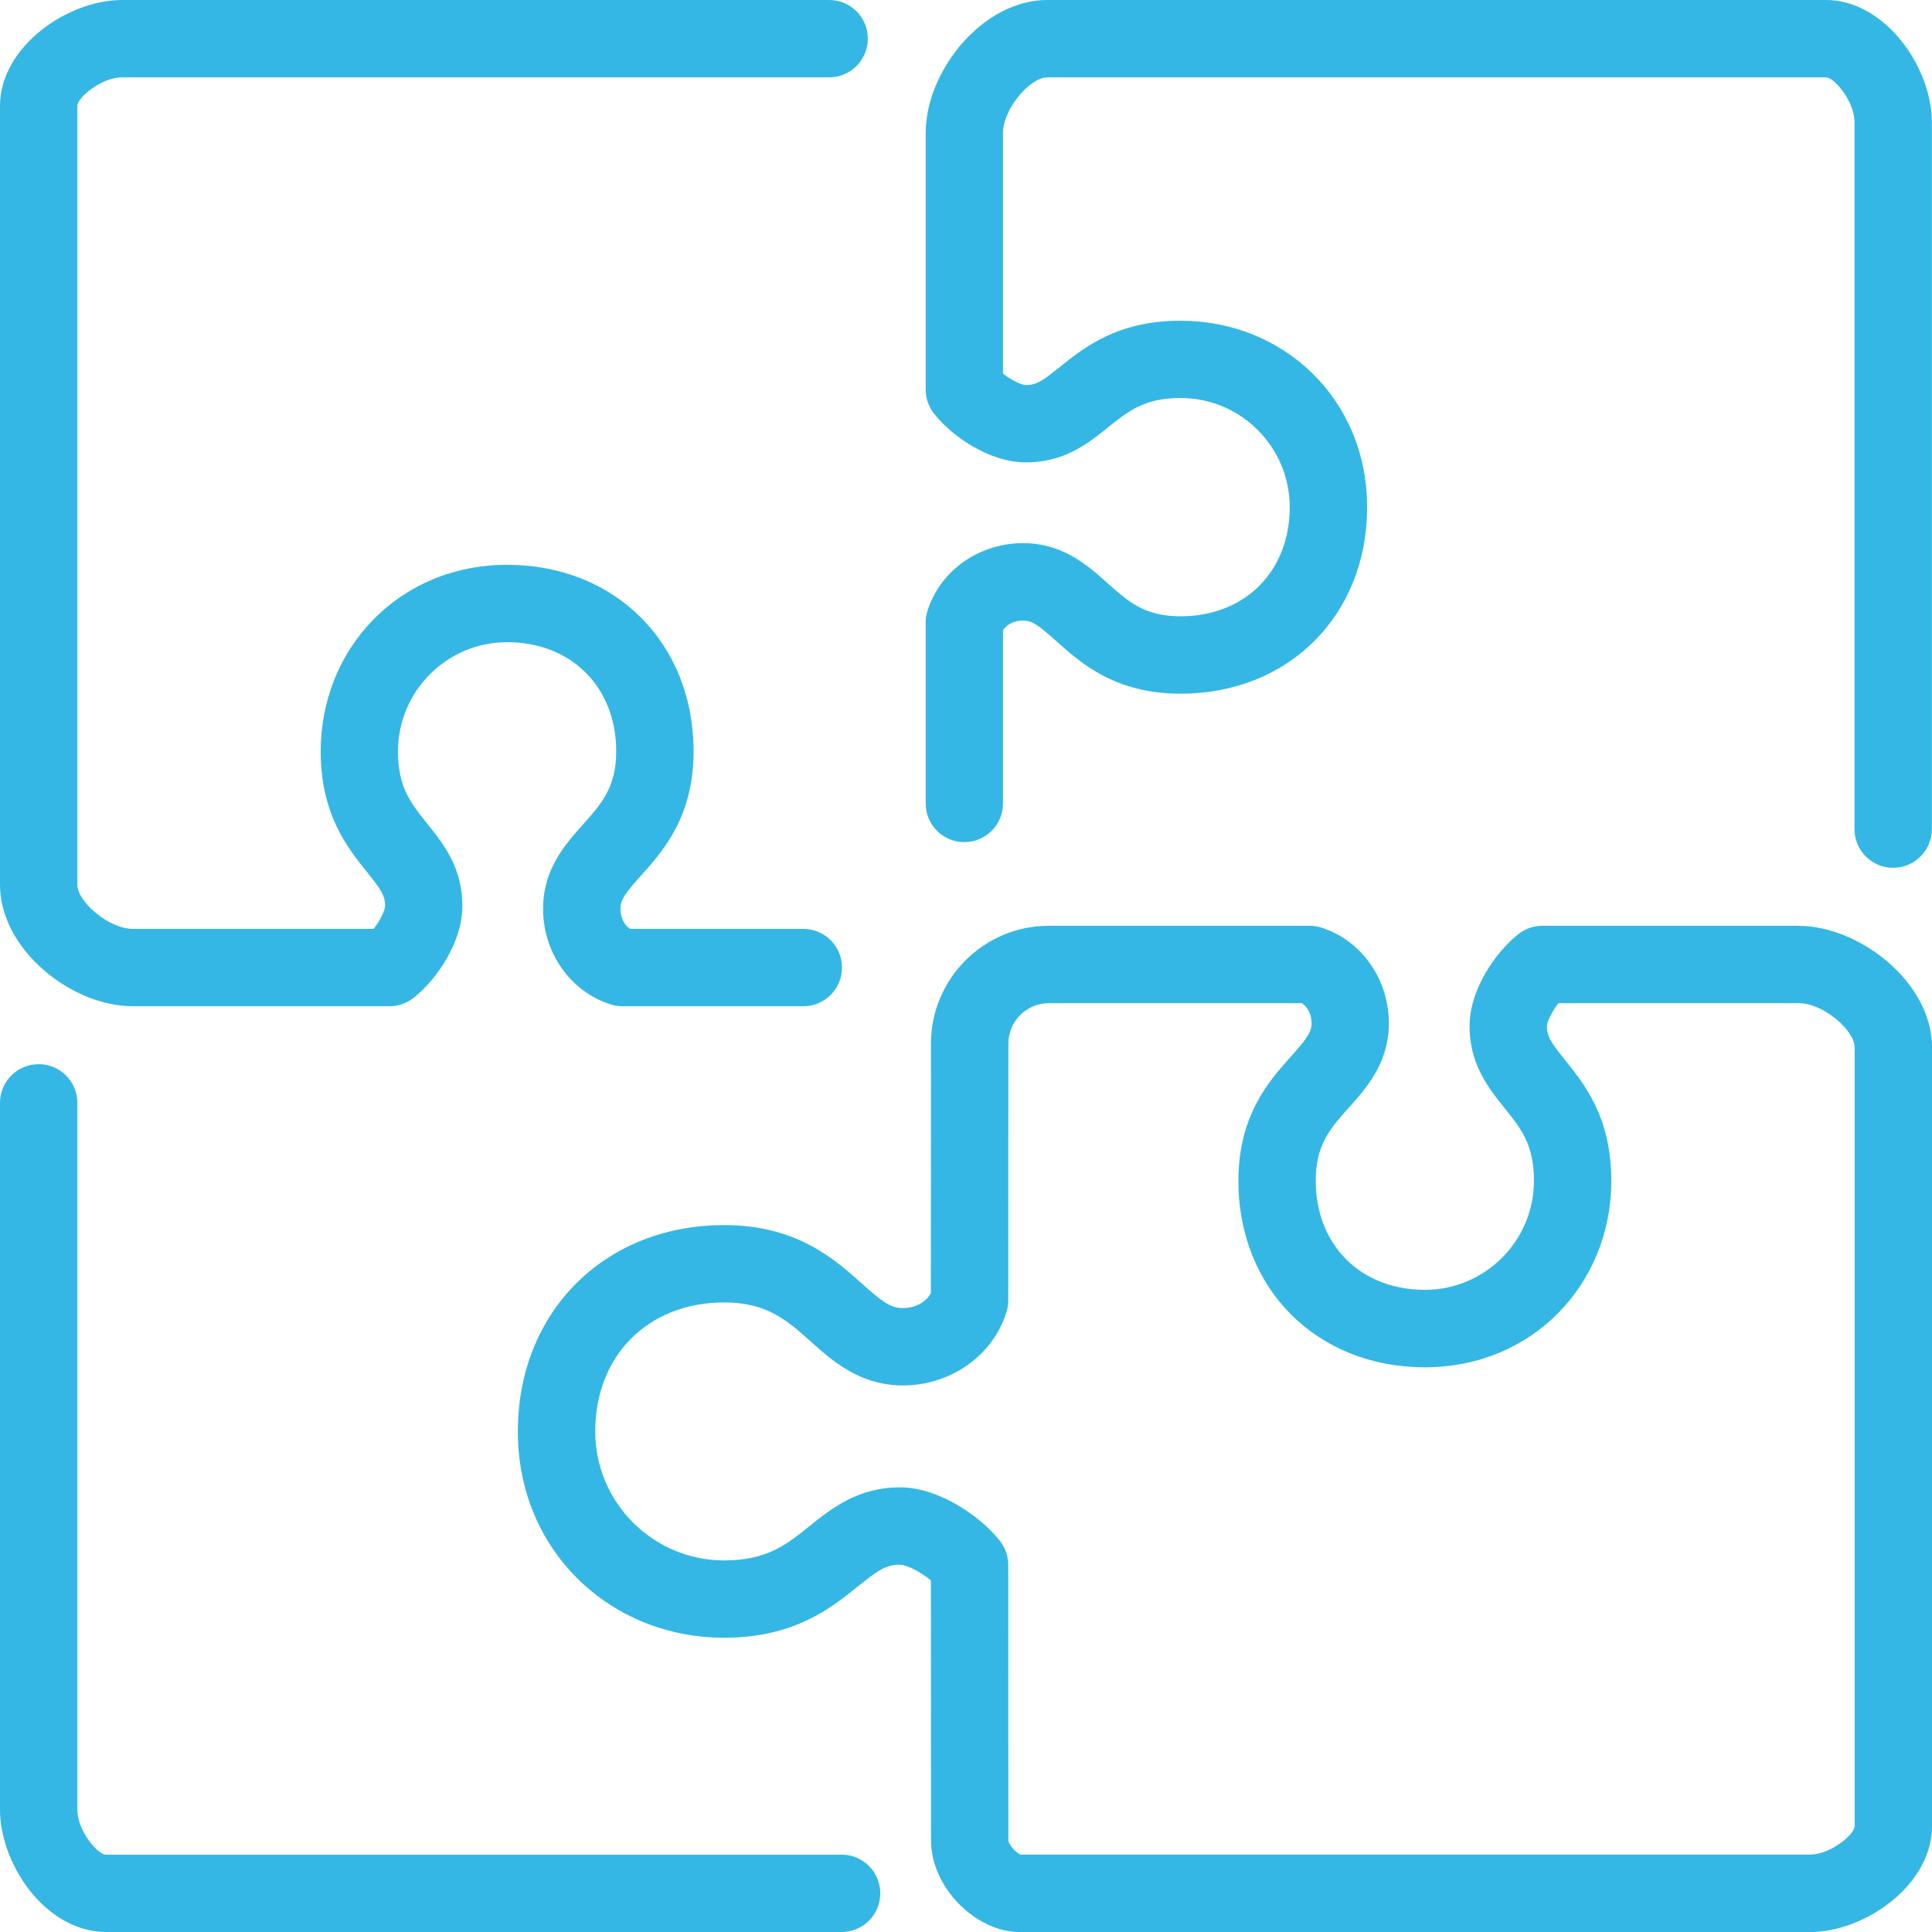
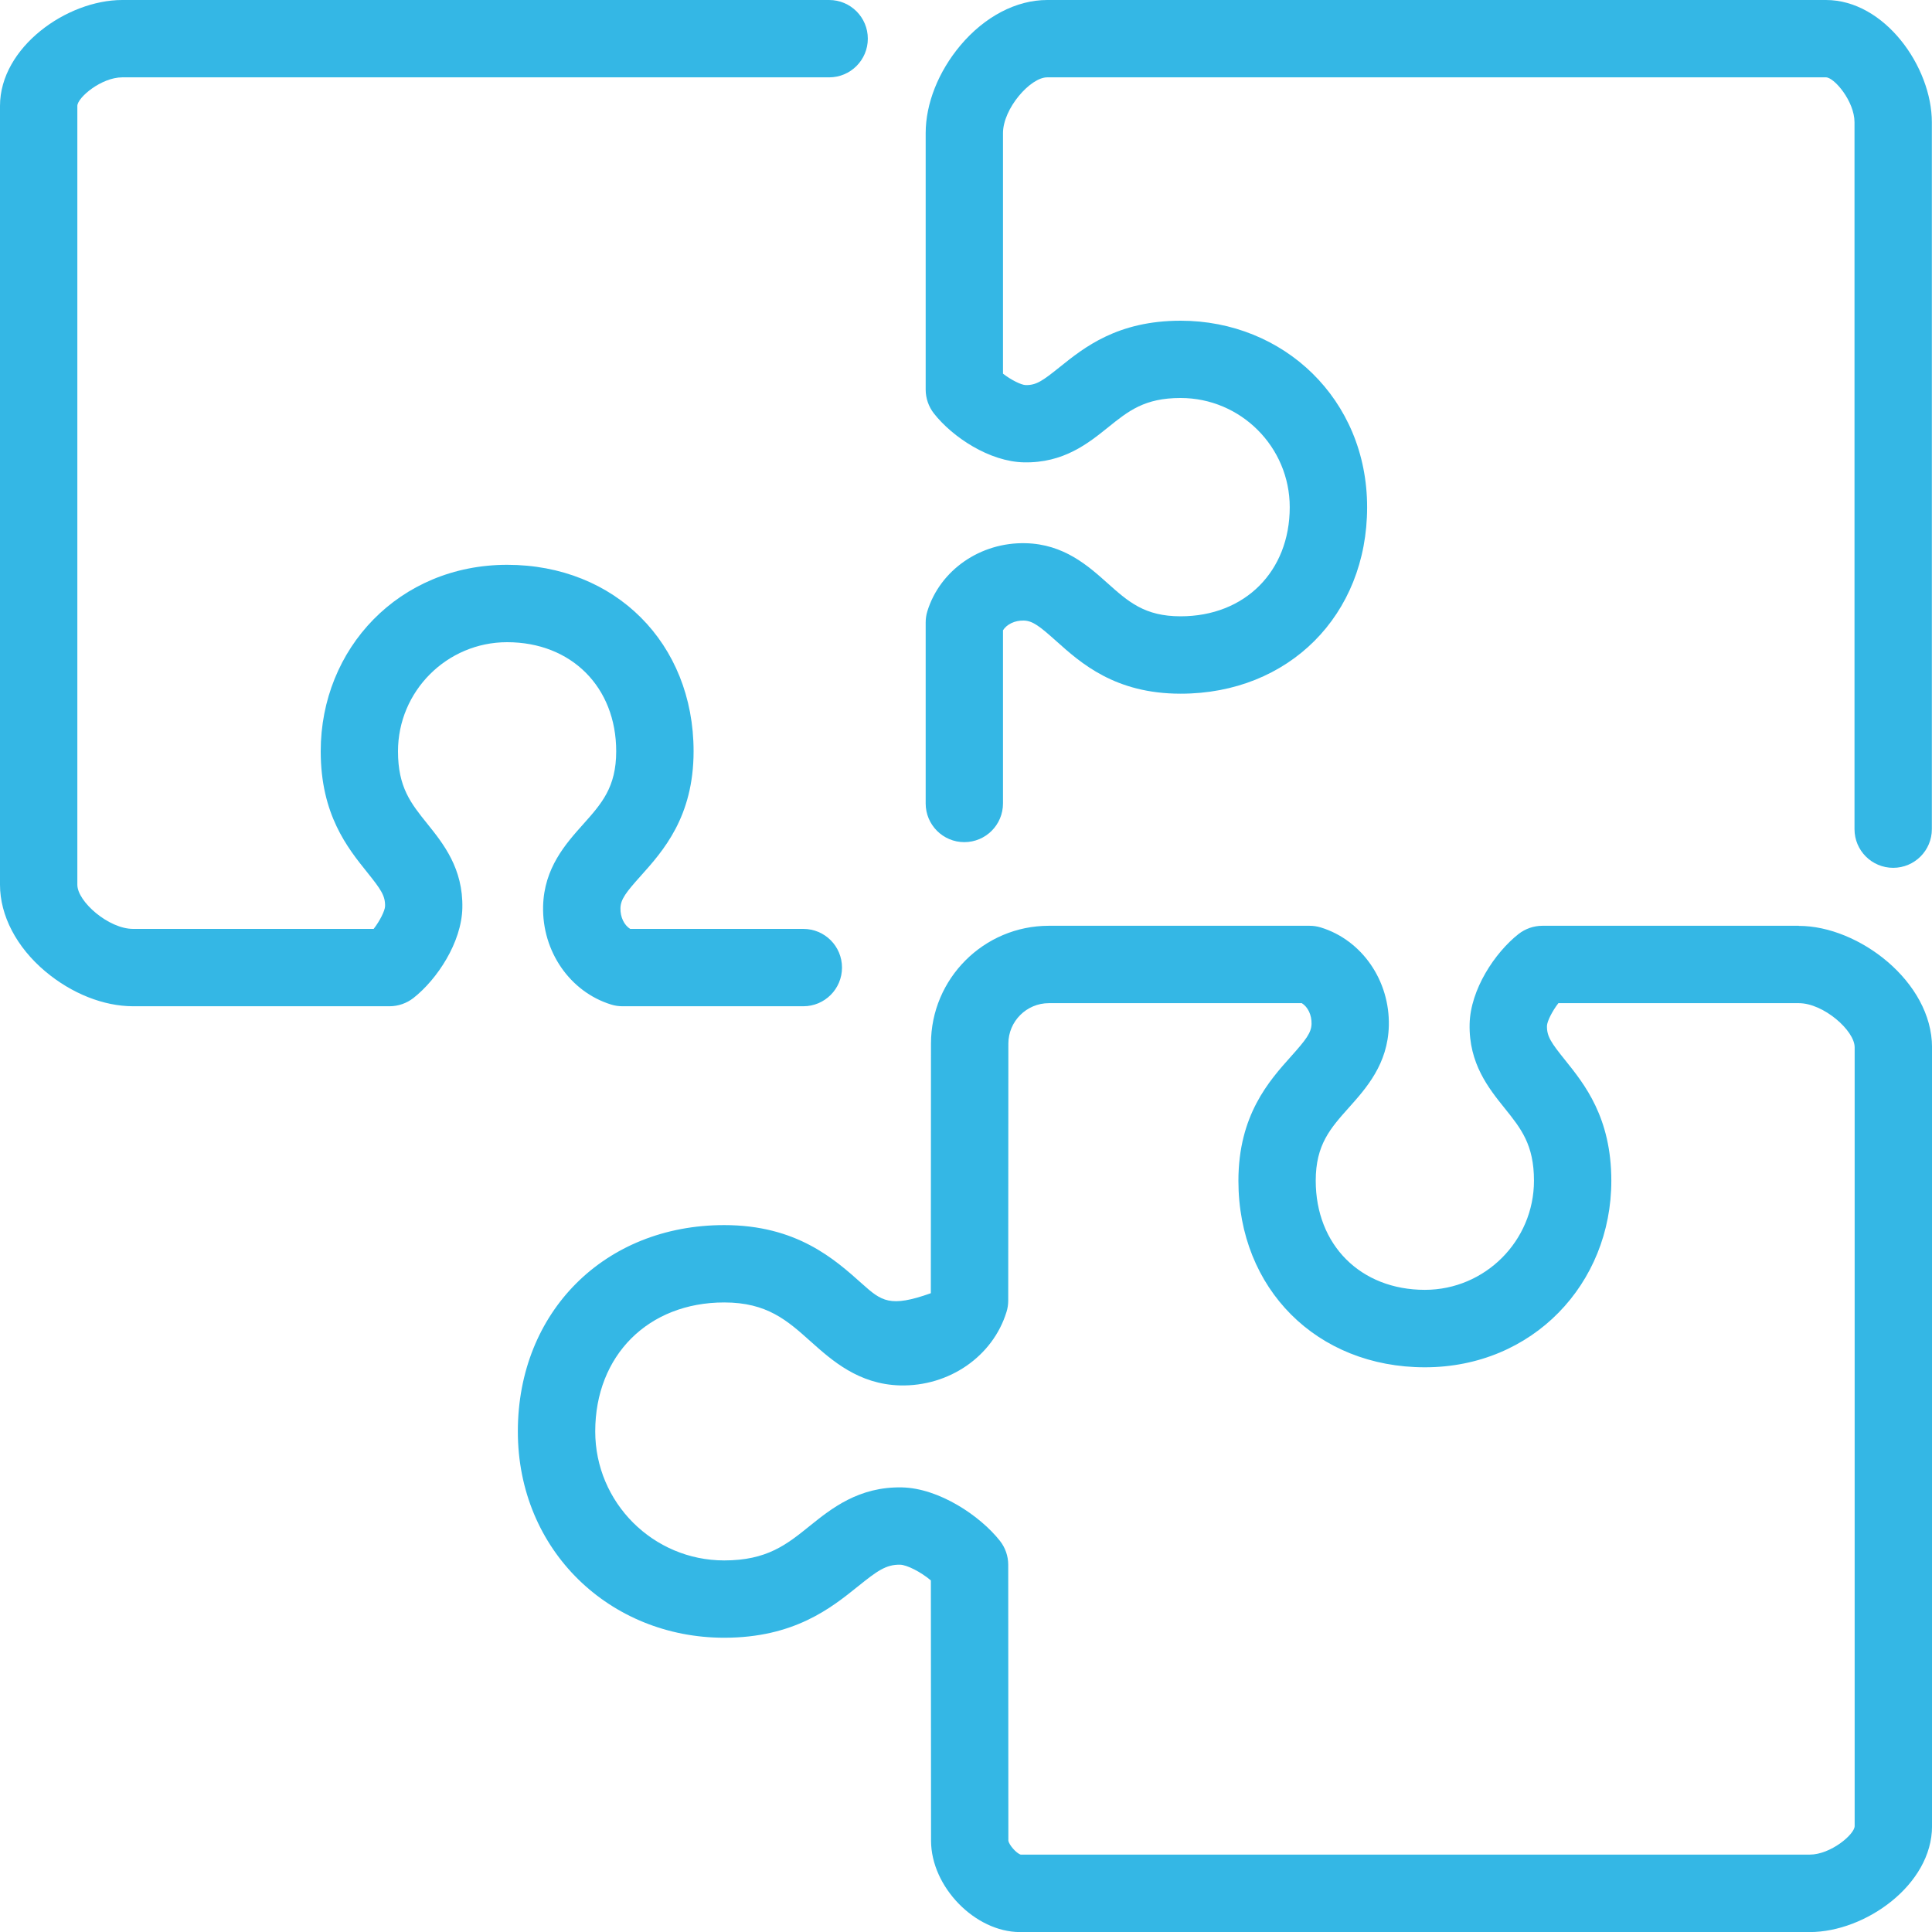
<svg xmlns="http://www.w3.org/2000/svg" width="55" height="55" viewBox="0 0 55 55" fill="none">
  <g clip-path="url(#clip0_4157_2349)">
-     <path d="M51.208 26.355H43.91C43.663 26.355 43.424 26.438 43.229 26.59C42.553 27.122 41.859 28.172 41.837 29.151C41.812 30.276 42.38 30.983 42.836 31.55C43.301 32.129 43.669 32.587 43.669 33.612C43.669 35.324 42.276 36.719 40.563 36.719C38.735 36.719 37.456 35.442 37.456 33.612C37.456 32.587 37.873 32.121 38.4 31.531C38.893 30.979 39.51 30.291 39.537 29.202C39.568 27.915 38.772 26.763 37.601 26.403C37.495 26.37 37.387 26.355 37.277 26.355H29.858C28.008 26.355 26.503 27.859 26.503 29.709L26.499 36.815C26.357 37.078 26.036 37.249 25.676 37.238C25.337 37.229 25.096 37.042 24.542 36.546C23.755 35.842 22.677 34.876 20.616 34.876C17.213 34.876 14.742 37.347 14.742 40.75C14.742 44.153 17.376 46.623 20.616 46.623C22.607 46.623 23.659 45.777 24.427 45.159C24.965 44.727 25.222 44.535 25.626 44.544C25.816 44.549 26.208 44.745 26.5 44.991L26.505 52.401C26.505 53.714 27.76 55.002 29.038 55.002H51.521C53.098 55.002 55.001 53.657 55.001 51.987V29.816C55.001 27.952 52.916 26.358 51.21 26.358L51.208 26.355ZM52.798 51.984C52.798 52.22 52.115 52.797 51.52 52.797H29.057C28.93 52.758 28.721 52.516 28.706 52.398L28.702 44.544C28.702 44.297 28.618 44.058 28.466 43.865C27.898 43.145 26.728 42.365 25.675 42.343C24.45 42.319 23.673 42.94 23.048 43.443C22.396 43.969 21.833 44.422 20.617 44.422C18.593 44.422 16.945 42.775 16.945 40.75C16.945 38.587 18.455 37.078 20.617 37.078C21.837 37.078 22.412 37.592 23.075 38.186C23.684 38.73 24.442 39.408 25.623 39.44C27.019 39.473 28.263 38.614 28.653 37.348C28.686 37.243 28.702 37.134 28.702 37.024L28.706 29.71C28.706 29.075 29.224 28.558 29.859 28.558H37.06C37.233 28.666 37.343 28.893 37.337 29.149C37.33 29.404 37.173 29.603 36.76 30.066C36.124 30.775 35.255 31.747 35.255 33.615C35.255 36.691 37.488 38.924 40.563 38.924C43.639 38.924 45.871 36.543 45.871 33.615C45.871 31.814 45.108 30.866 44.551 30.173C44.158 29.684 44.031 29.501 44.039 29.201C44.044 29.078 44.184 28.79 44.364 28.558H51.208C51.91 28.558 52.798 29.338 52.798 29.814V51.986V51.984Z" fill="#34B7E5" />
+     <path d="M51.208 26.355H43.91C43.663 26.355 43.424 26.438 43.229 26.59C42.553 27.122 41.859 28.172 41.837 29.151C41.812 30.276 42.38 30.983 42.836 31.55C43.301 32.129 43.669 32.587 43.669 33.612C43.669 35.324 42.276 36.719 40.563 36.719C38.735 36.719 37.456 35.442 37.456 33.612C37.456 32.587 37.873 32.121 38.4 31.531C38.893 30.979 39.51 30.291 39.537 29.202C39.568 27.915 38.772 26.763 37.601 26.403C37.495 26.37 37.387 26.355 37.277 26.355H29.858C28.008 26.355 26.503 27.859 26.503 29.709L26.499 36.815C25.337 37.229 25.096 37.042 24.542 36.546C23.755 35.842 22.677 34.876 20.616 34.876C17.213 34.876 14.742 37.347 14.742 40.75C14.742 44.153 17.376 46.623 20.616 46.623C22.607 46.623 23.659 45.777 24.427 45.159C24.965 44.727 25.222 44.535 25.626 44.544C25.816 44.549 26.208 44.745 26.5 44.991L26.505 52.401C26.505 53.714 27.76 55.002 29.038 55.002H51.521C53.098 55.002 55.001 53.657 55.001 51.987V29.816C55.001 27.952 52.916 26.358 51.21 26.358L51.208 26.355ZM52.798 51.984C52.798 52.22 52.115 52.797 51.52 52.797H29.057C28.93 52.758 28.721 52.516 28.706 52.398L28.702 44.544C28.702 44.297 28.618 44.058 28.466 43.865C27.898 43.145 26.728 42.365 25.675 42.343C24.45 42.319 23.673 42.94 23.048 43.443C22.396 43.969 21.833 44.422 20.617 44.422C18.593 44.422 16.945 42.775 16.945 40.75C16.945 38.587 18.455 37.078 20.617 37.078C21.837 37.078 22.412 37.592 23.075 38.186C23.684 38.73 24.442 39.408 25.623 39.44C27.019 39.473 28.263 38.614 28.653 37.348C28.686 37.243 28.702 37.134 28.702 37.024L28.706 29.71C28.706 29.075 29.224 28.558 29.859 28.558H37.06C37.233 28.666 37.343 28.893 37.337 29.149C37.33 29.404 37.173 29.603 36.76 30.066C36.124 30.775 35.255 31.747 35.255 33.615C35.255 36.691 37.488 38.924 40.563 38.924C43.639 38.924 45.871 36.543 45.871 33.615C45.871 31.814 45.108 30.866 44.551 30.173C44.158 29.684 44.031 29.501 44.039 29.201C44.044 29.078 44.184 28.79 44.364 28.558H51.208C51.91 28.558 52.798 29.338 52.798 29.814V51.986V51.984Z" fill="#34B7E5" />
    <path d="M51.983 0H29.811C28.932 0 28.033 0.47 27.342 1.291C26.713 2.04 26.352 2.95 26.352 3.791V11.09C26.352 11.336 26.435 11.576 26.587 11.771C27.119 12.447 28.169 13.142 29.148 13.162C30.278 13.186 30.98 12.62 31.547 12.164C32.126 11.698 32.584 11.33 33.609 11.33C35.321 11.33 36.716 12.723 36.716 14.438C36.716 16.267 35.439 17.545 33.609 17.545C32.584 17.545 32.118 17.128 31.528 16.601C30.976 16.108 30.289 15.491 29.2 15.464C27.91 15.431 26.762 16.229 26.4 17.4C26.367 17.506 26.352 17.614 26.352 17.724V22.873C26.352 23.481 26.844 23.974 27.452 23.974C28.061 23.974 28.553 23.481 28.553 22.873V17.943C28.662 17.77 28.891 17.66 29.144 17.666C29.399 17.672 29.599 17.83 30.061 18.243C30.77 18.878 31.742 19.748 33.611 19.748C36.686 19.748 38.919 17.515 38.919 14.439C38.919 11.363 36.539 9.13 33.611 9.13C31.81 9.13 30.862 9.893 30.168 10.45C29.679 10.843 29.498 10.97 29.196 10.962C29.074 10.959 28.786 10.819 28.553 10.637V3.791C28.553 3.09 29.333 2.202 29.81 2.202H51.981C52.217 2.202 52.794 2.884 52.794 3.48V23.604C52.794 24.213 53.286 24.705 53.895 24.705C54.503 24.705 54.996 24.213 54.996 23.604V3.48C54.996 1.903 53.651 0 51.981 0H51.983Z" fill="#34B7E5" />
    <path d="M1.291 27.655C2.04 28.284 2.95 28.646 3.791 28.646H11.09C11.336 28.646 11.576 28.562 11.771 28.41C12.447 27.878 13.14 26.828 13.162 25.85C13.187 24.724 12.62 24.018 12.164 23.45C11.698 22.871 11.33 22.414 11.33 21.388C11.33 19.676 12.723 18.282 14.436 18.282C16.265 18.282 17.542 19.559 17.542 21.388C17.542 22.414 17.125 22.879 16.598 23.469C16.105 24.021 15.488 24.709 15.461 25.798C15.43 27.084 16.226 28.235 17.397 28.597C17.503 28.63 17.611 28.646 17.721 28.646H22.87C23.478 28.646 23.97 28.153 23.97 27.545C23.97 26.936 23.478 26.444 22.87 26.444H17.94C17.767 26.335 17.657 26.109 17.663 25.853C17.669 25.598 17.826 25.398 18.24 24.936C18.875 24.227 19.745 23.255 19.745 21.387C19.745 18.311 17.512 16.079 14.438 16.079C11.363 16.079 9.13 18.46 9.13 21.387C9.13 23.187 9.893 24.136 10.45 24.829C10.843 25.318 10.97 25.5 10.962 25.801C10.957 25.924 10.818 26.211 10.637 26.444H3.791C3.09 26.444 2.202 25.664 2.202 25.188V3.015C2.202 2.779 2.884 2.202 3.48 2.202H23.604C24.213 2.202 24.705 1.709 24.705 1.101C24.705 0.492 24.213 0 23.604 0H3.48C1.904 0 0 1.345 0 3.015V25.186C0 26.065 0.47 26.965 1.291 27.655Z" fill="#34B7E5" />
-     <path d="M23.959 52.798H3.015C2.779 52.798 2.202 52.116 2.202 51.52V31.396C2.202 30.787 1.709 30.295 1.101 30.295C0.492 30.295 0 30.787 0 31.396V51.52C0 52.254 0.297 53.089 0.796 53.753C1.392 54.545 2.2 55 3.015 55H23.959C24.568 55 25.06 54.508 25.06 53.899C25.06 53.29 24.568 52.798 23.959 52.798Z" fill="#34B7E5" />
  </g>
  <defs>
    <clipPath id="clip0_4157_2349">
      <rect width="55" height="55" fill="white" />
    </clipPath>
  </defs>
</svg>